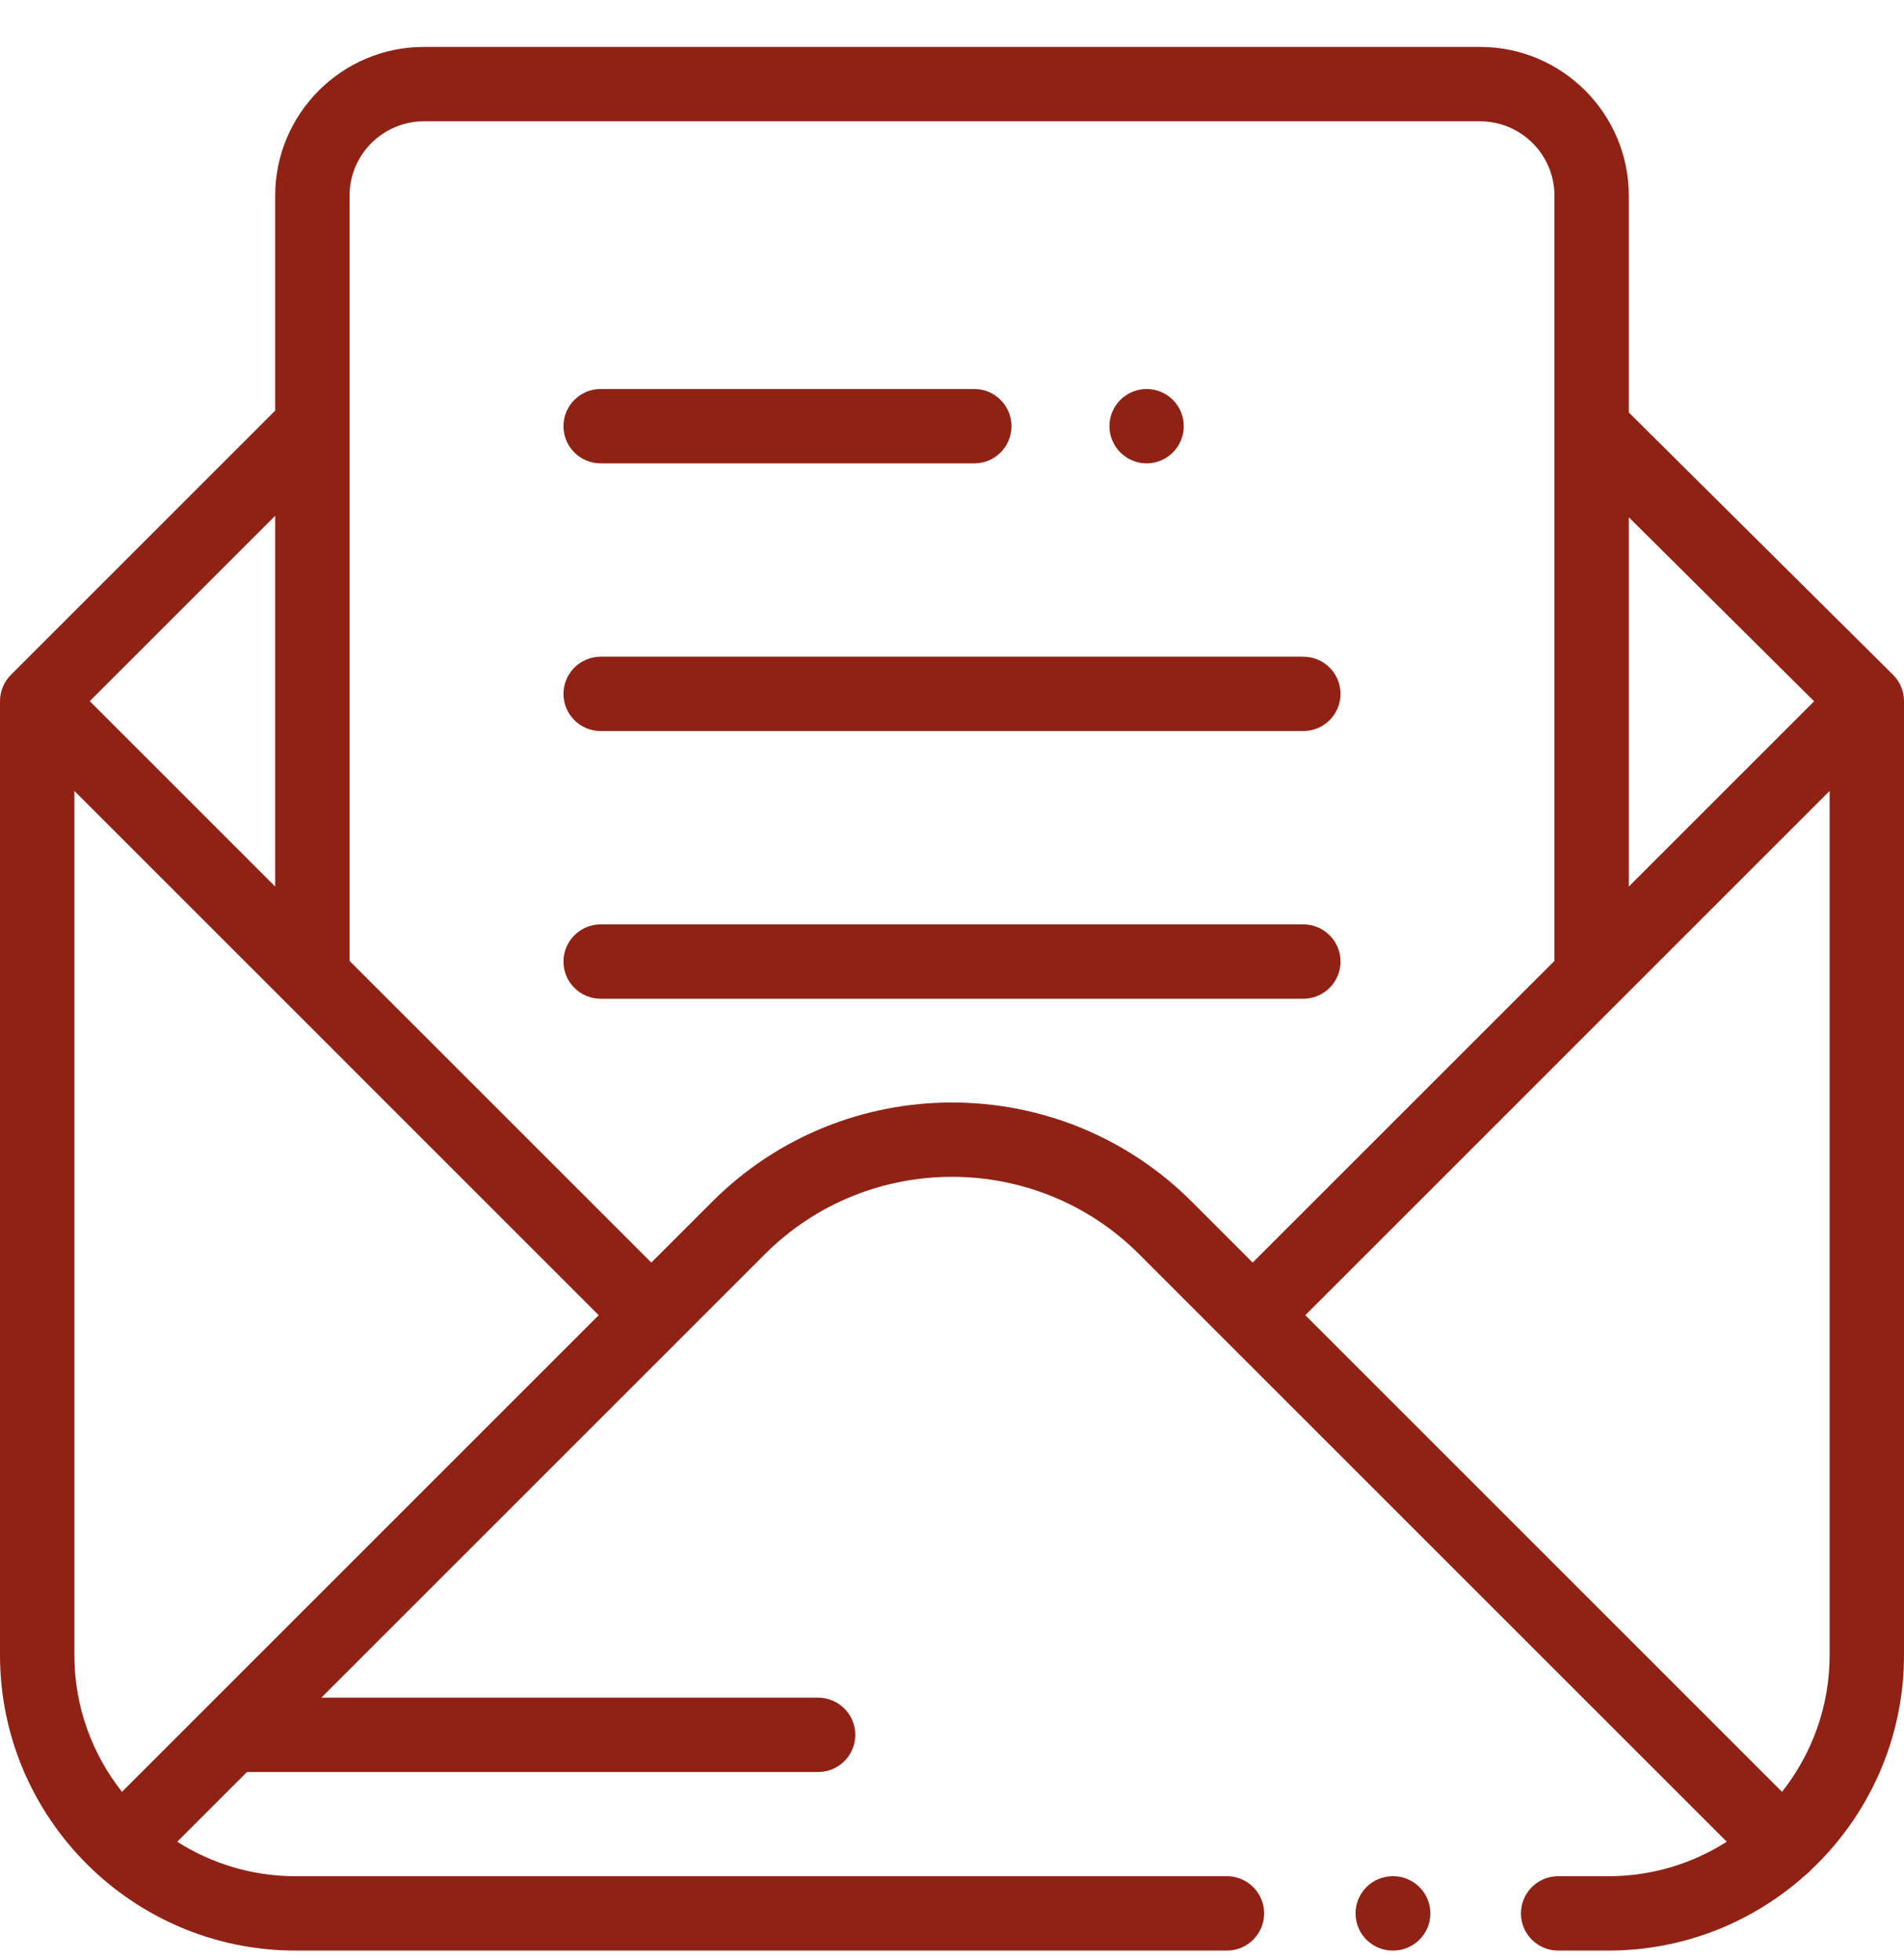
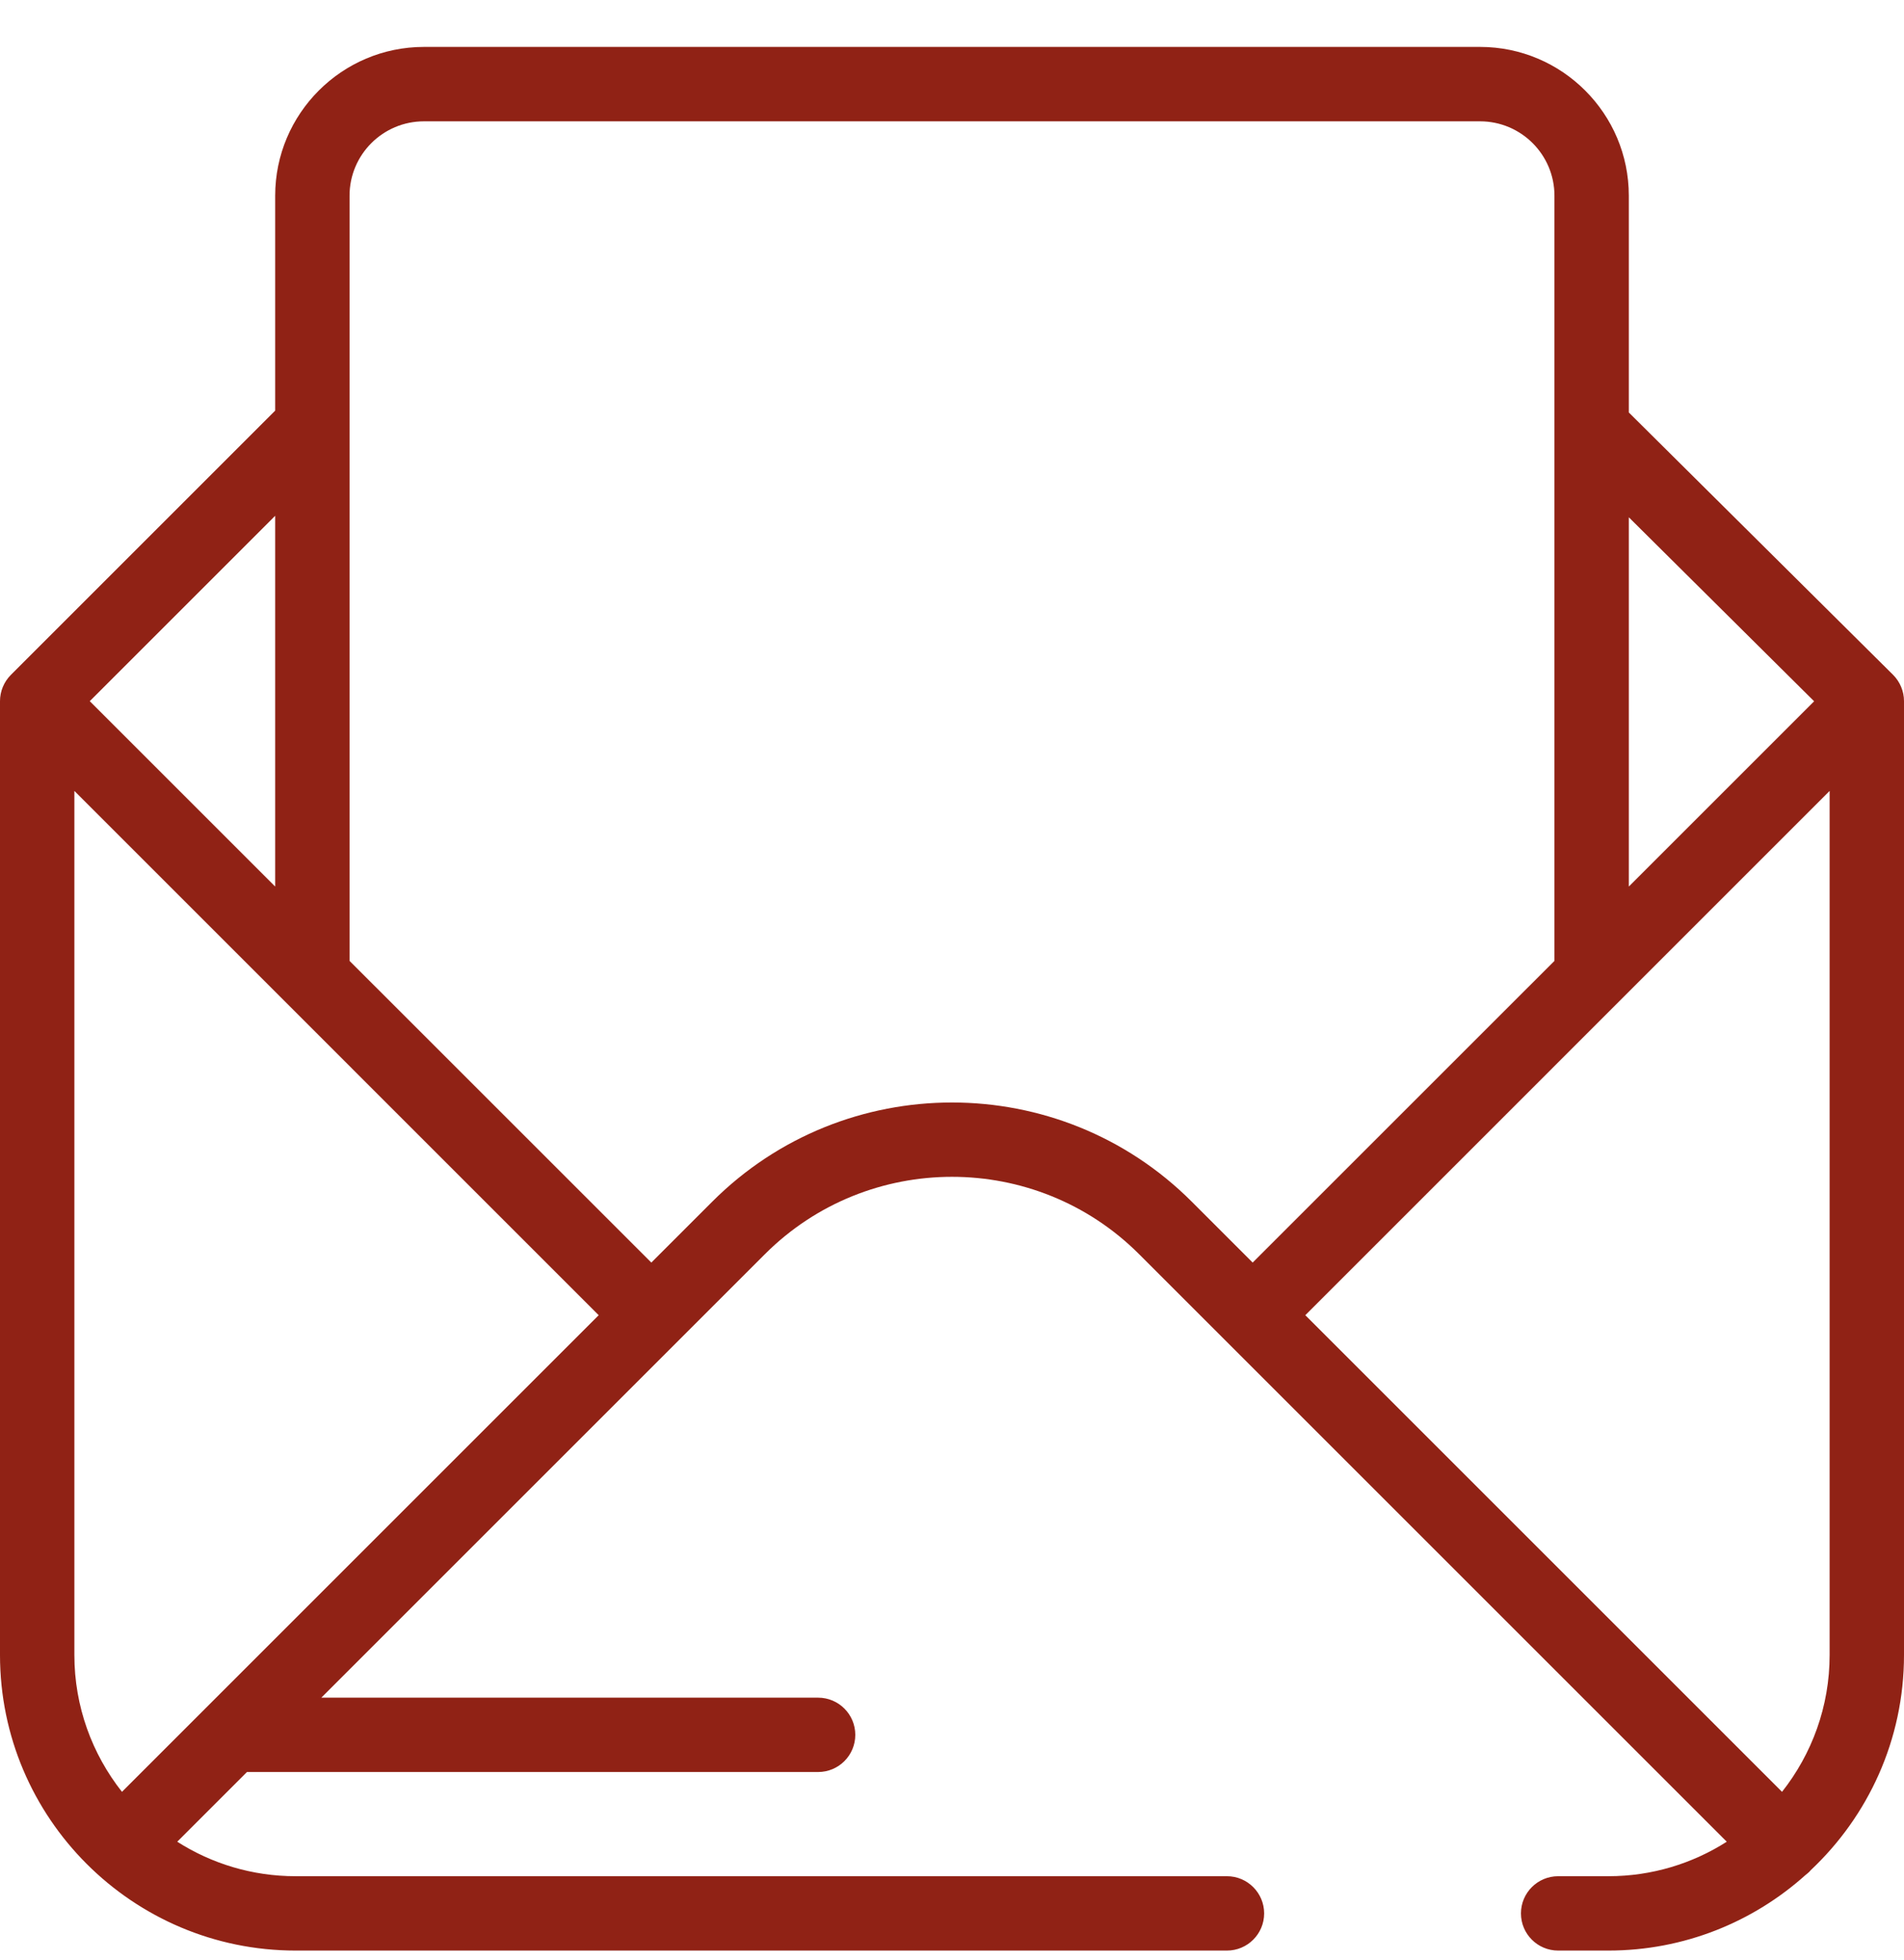
<svg xmlns="http://www.w3.org/2000/svg" width="34" height="35" viewBox="0 0 34 35" fill="none">
  <g clip-path="url(#clip0)">
-     <path d="M24.878 33.51H24.87C24.503 33.51 24.206 33.808 24.206 34.174C24.206 34.541 24.503 34.838 24.87 34.838H24.878C25.245 34.838 25.542 34.541 25.542 34.174C25.542 33.808 25.245 33.51 24.878 33.51Z" fill="#902215" />
    <path d="M33.804 12.052L29.086 7.367V3.495C29.086 2.03 27.894 0.838 26.43 0.838H7.57C6.106 0.838 4.914 2.03 4.914 3.495V7.334L0.195 12.053C0.07 12.178 0 12.347 0 12.523V29.559C0 32.47 2.368 34.838 5.279 34.838H21.91C22.276 34.838 22.574 34.541 22.574 34.174C22.574 33.808 22.276 33.51 21.91 33.51H5.279C4.502 33.51 3.777 33.284 3.165 32.894L4.41 31.649H14.609C14.976 31.649 15.273 31.352 15.273 30.985C15.273 30.619 14.976 30.321 14.609 30.321H5.738L13.659 22.4C15.501 20.558 18.499 20.558 20.341 22.4L30.835 32.894C30.223 33.284 29.498 33.51 28.721 33.51H27.824C27.457 33.51 27.16 33.808 27.16 34.174C27.16 34.541 27.457 34.838 27.824 34.838H28.721C30.073 34.838 31.308 34.327 32.243 33.487C32.266 33.469 32.289 33.451 32.31 33.43C32.318 33.421 32.326 33.412 32.334 33.403C33.359 32.439 34 31.073 34 29.559V12.523C34 12.346 33.929 12.177 33.804 12.052ZM29.086 9.239L32.395 12.525L29.086 15.834V9.239ZM4.914 9.212V15.834L1.603 12.523L4.914 9.212ZM2.178 32.003C1.647 31.33 1.328 30.481 1.328 29.559V14.126L10.691 23.49L2.178 32.003ZM21.28 21.461C18.92 19.101 15.08 19.101 12.72 21.461L11.631 22.55L6.242 17.162V3.495C6.242 2.762 6.838 2.167 7.57 2.167H26.43C27.162 2.167 27.758 2.762 27.758 3.495V17.162L22.369 22.55L21.28 21.461ZM32.672 29.559C32.672 30.481 32.353 31.33 31.822 32.003L23.309 23.49L32.672 14.126V29.559Z" fill="#902215" />
-     <path d="M17.398 6.948H10.727C10.36 6.948 10.062 7.245 10.062 7.612C10.062 7.979 10.36 8.276 10.727 8.276H17.398C17.765 8.276 18.062 7.979 18.062 7.612C18.062 7.245 17.765 6.948 17.398 6.948Z" fill="#902215" />
-     <path d="M20.945 7.142C20.821 7.019 20.65 6.948 20.475 6.948C20.3 6.948 20.129 7.019 20.006 7.142C19.882 7.266 19.811 7.437 19.811 7.612C19.811 7.786 19.882 7.958 20.006 8.081C20.13 8.205 20.3 8.276 20.475 8.276C20.65 8.276 20.821 8.205 20.945 8.081C21.069 7.958 21.139 7.786 21.139 7.612C21.139 7.437 21.069 7.266 20.945 7.142Z" fill="#902215" />
-     <path d="M23.273 11.729H10.727C10.36 11.729 10.062 12.026 10.062 12.393C10.062 12.76 10.36 13.057 10.727 13.057H23.273C23.64 13.057 23.938 12.76 23.938 12.393C23.938 12.026 23.64 11.729 23.273 11.729Z" fill="#902215" />
-     <path d="M23.273 16.51H10.727C10.36 16.51 10.062 16.808 10.062 17.174C10.062 17.541 10.36 17.838 10.727 17.838H23.273C23.64 17.838 23.938 17.541 23.938 17.174C23.938 16.808 23.64 16.51 23.273 16.51Z" fill="#902215" />
  </g>
  <defs>
    <clipPath id="clip0">
      <rect width="34" height="34" fill="white" transform="translate(0 0.838)" />
    </clipPath>
  </defs>
</svg>